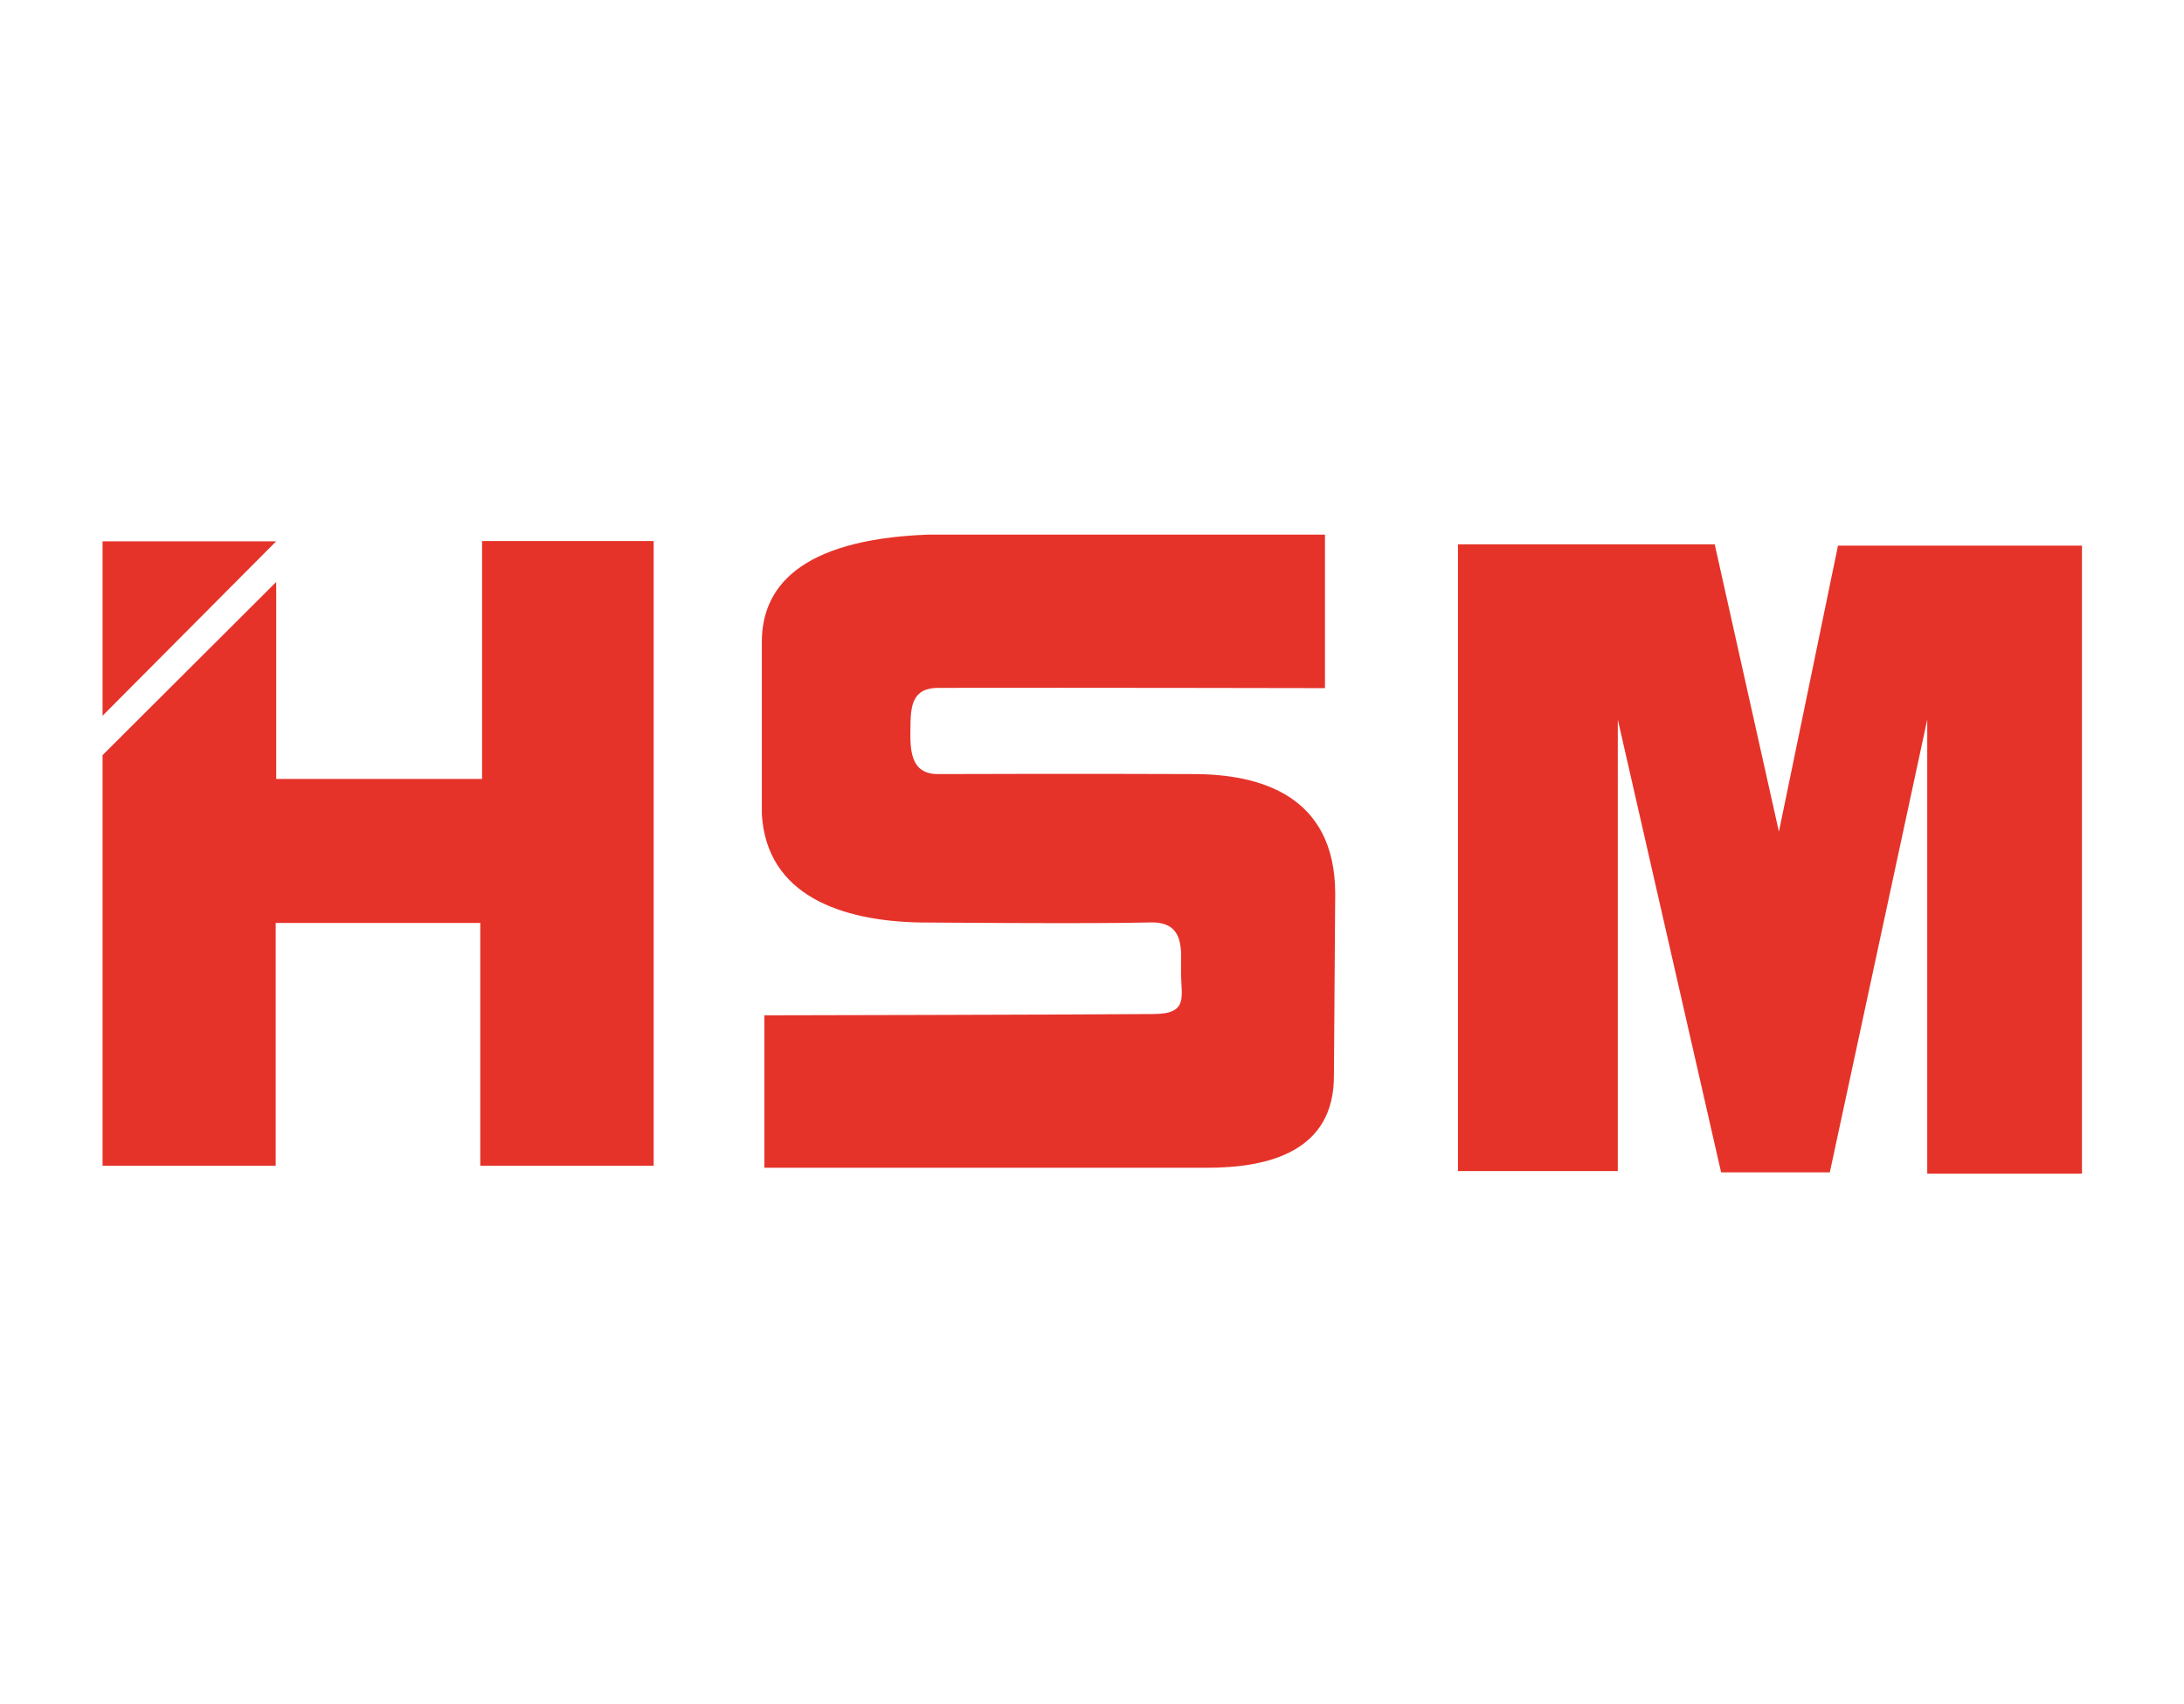
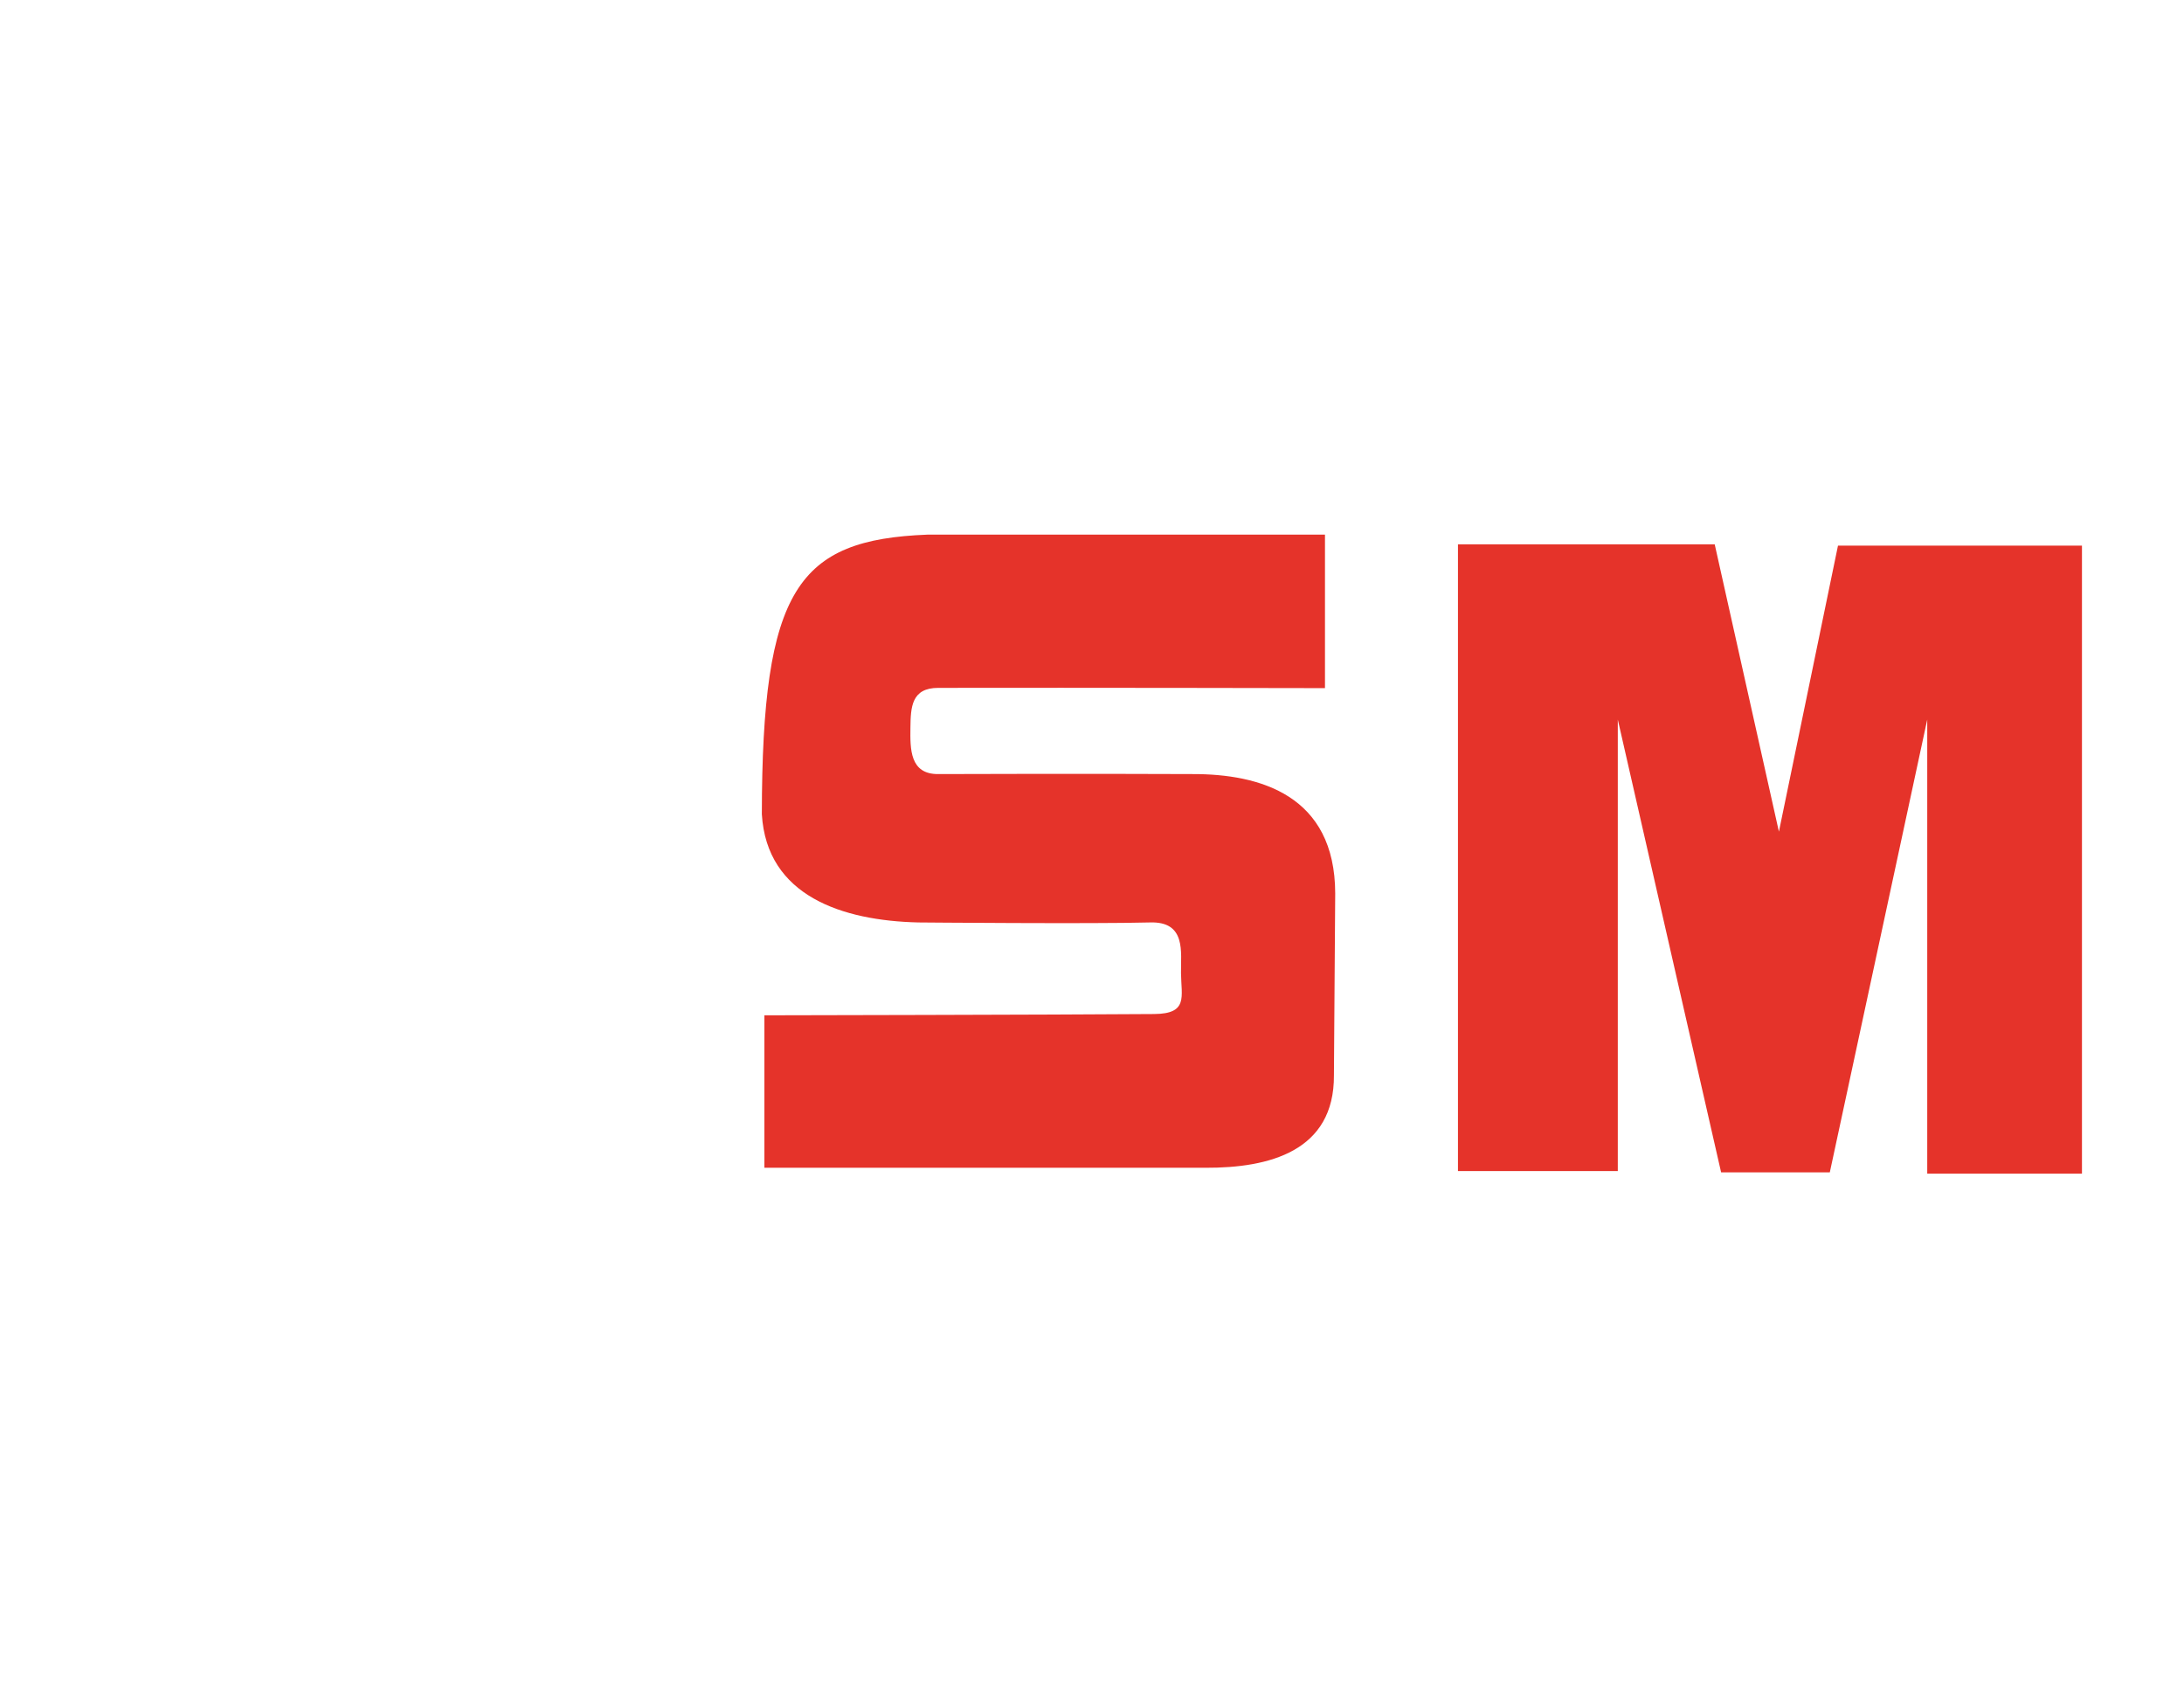
<svg xmlns="http://www.w3.org/2000/svg" version="1.1" id="Calque_1" x="0px" y="0px" viewBox="0 0 854 666" style="enable-background:new 0 0 854 666;" xml:space="preserve">
  <style type="text/css">
	.st0{fill:#E5332A;}
</style>
  <g>
    <polygon class="st0" points="670.5,212.8 695.6,325.1 718.7,213.3 814.1,213.3 814.1,458.8 753.6,458.8 753.6,281.3 715.5,458.3    673,458.3 632.6,281.3 632.6,457.8 570.1,457.8 570.1,212.8  " />
-     <path class="st0" d="M362.6,209h155.5v60c0,0-93.4-0.2-151.2-0.1c-10.5,0-10.8,7.5-10.9,15.6c-0.1,8.2-0.3,18.2,10.9,18.1   c54.6-0.2,99.3,0,99.3,0c26.5-0.1,55.8,8.3,55.9,46.6l-0.5,71.1c0.2,29.8-25.4,36.3-50.2,36.2H298.9v-59.6c0,0,114.2-0.2,152.4-0.5   c13.4-0.1,10.6-6.7,10.5-16c-0.1-8.2,2.1-20.3-12.2-19.8c-22.1,0.6-90.5,0-90.5,0c-29.7-0.7-59.3-10.3-61.2-42.3v-67.6   C298,230.2,311.9,211,362.6,209L362.6,209z" />
-     <polygon class="st0" points="40.1,295.2 108,227.5 108,304.5 188.5,304.5 188.5,211.5 255.6,211.5 255.6,455.7 187.8,455.7    187.8,360.8 107.8,360.8 107.8,455.7 40.1,455.7  " />
-     <polygon class="st0" points="40.1,211.6 108,211.6 40.1,279.8  " />
+     <path class="st0" d="M362.6,209h155.5v60c0,0-93.4-0.2-151.2-0.1c-10.5,0-10.8,7.5-10.9,15.6c-0.1,8.2-0.3,18.2,10.9,18.1   c54.6-0.2,99.3,0,99.3,0c26.5-0.1,55.8,8.3,55.9,46.6l-0.5,71.1c0.2,29.8-25.4,36.3-50.2,36.2H298.9v-59.6c0,0,114.2-0.2,152.4-0.5   c13.4-0.1,10.6-6.7,10.5-16c-0.1-8.2,2.1-20.3-12.2-19.8c-22.1,0.6-90.5,0-90.5,0c-29.7-0.7-59.3-10.3-61.2-42.3C298,230.2,311.9,211,362.6,209L362.6,209z" />
  </g>
</svg>